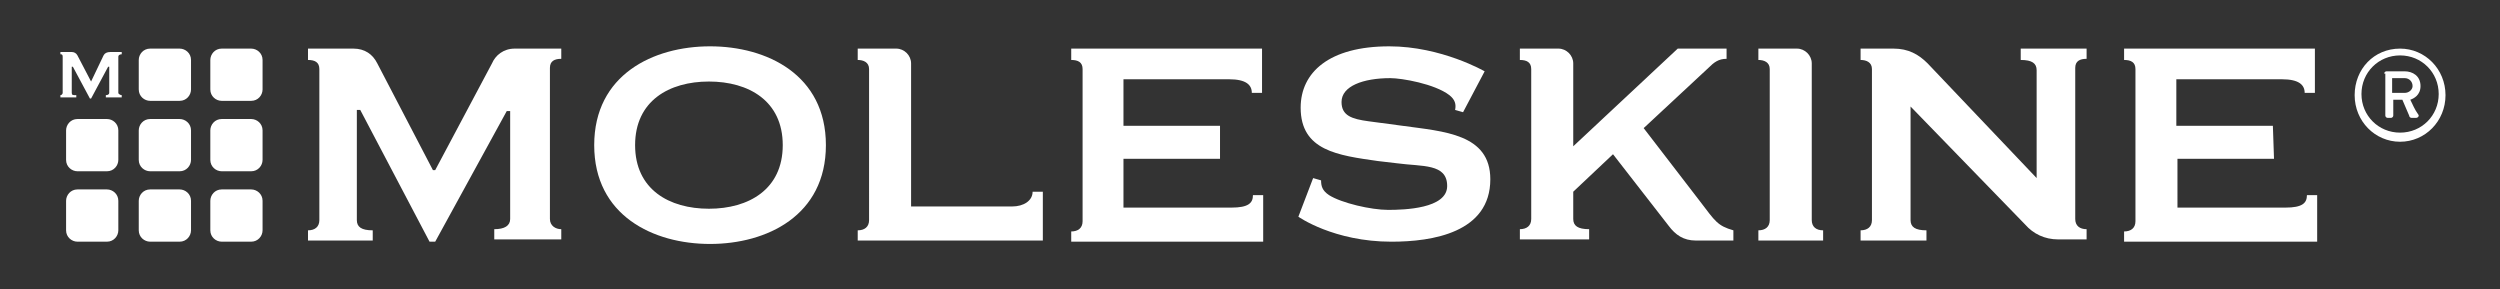
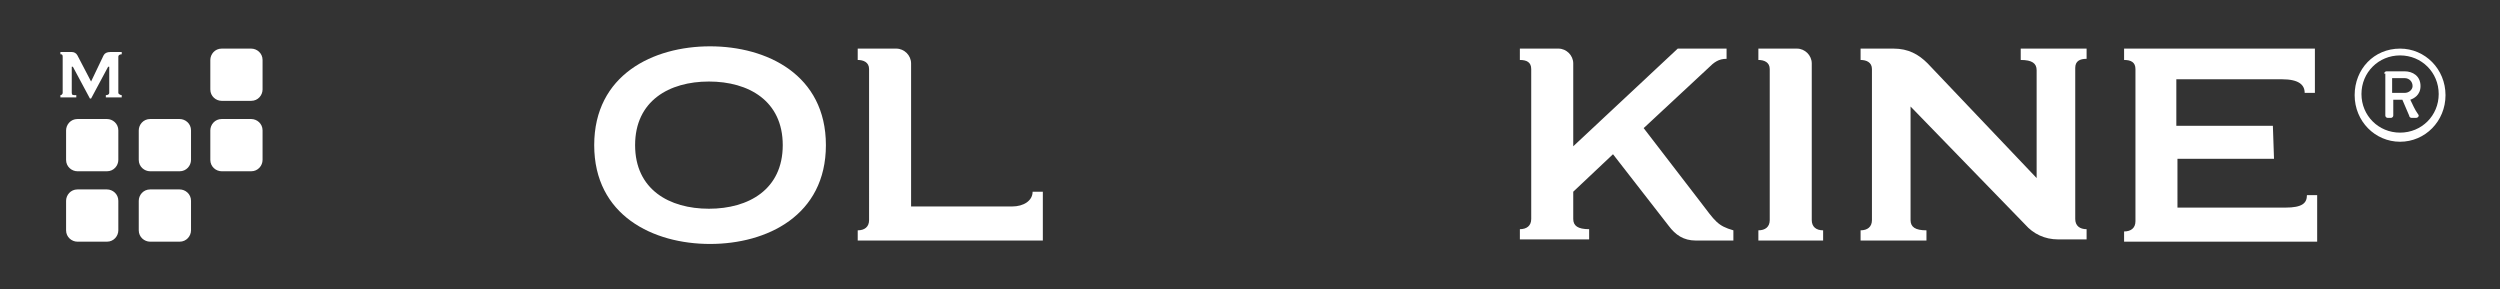
<svg xmlns="http://www.w3.org/2000/svg" version="1.1" id="Layer_1" x="0px" y="0px" width="315.5px" height="36.5px" viewBox="0 0 315.5 36.5" enable-background="new 0 0 315.5 36.5" xml:space="preserve">
  <rect x="0" y="0" width="315.5" height="36.5" fill="#333333" stroke="none" />
  <g>
    <path fill="#ffffff" d="M13.069,6.993l-1.576,3.296l0,0l-1.72-3.296c-0.144-0.287-0.43-0.43-0.717-0.43H7.623V6.85   c0.144,0,0.287,0,0.287,0.287v4.585c0,0.145-0.144,0.287-0.287,0.287v0.287h2.006V12.01c-0.43,0-0.573,0-0.573-0.287V8.426H9.2   l2.15,4.013h0.144l2.15-4.013h0.143v3.296c0,0.145-0.143,0.287-0.43,0.287v0.287h2.006V12.01c-0.144,0-0.43-0.143-0.43-0.287V7.137   c0-0.144,0.144-0.287,0.43-0.287V6.563H13.93C13.5,6.563,13.213,6.706,13.069,6.993" />
-     <path fill="#ffffff" d="M24.106,11.293c0,0.717-0.573,1.434-1.434,1.434h-3.727c-0.717,0-1.434-0.573-1.434-1.434V7.567   c0-0.717,0.573-1.433,1.434-1.433h3.727c0.717,0,1.434,0.572,1.434,1.433V11.293z" />
    <path fill="#ffffff" d="M24.106,20.18c0,0.717-0.573,1.434-1.434,1.434h-3.727c-0.717,0-1.434-0.574-1.434-1.434v-3.726   c0-0.717,0.573-1.434,1.434-1.434h3.727c0.717,0,1.434,0.572,1.434,1.434V20.18z" />
    <path fill="#ffffff" d="M33.136,11.293c0,0.717-0.573,1.434-1.434,1.434h-3.726c-0.717,0-1.433-0.573-1.433-1.434V7.567   c0-0.717,0.573-1.433,1.433-1.433h3.726c0.717,0,1.434,0.572,1.434,1.433V11.293L33.136,11.293z" />
    <path fill="#ffffff" d="M14.933,20.18c0,0.717-0.573,1.434-1.433,1.434H9.773c-0.717,0-1.433-0.574-1.433-1.434v-3.726   c0-0.717,0.573-1.434,1.433-1.434H13.5c0.716,0,1.433,0.572,1.433,1.434V20.18z" />
    <path fill="#ffffff" d="M33.136,20.18c0,0.717-0.573,1.434-1.434,1.434h-3.726c-0.717,0-1.433-0.574-1.433-1.434v-3.726   c0-0.717,0.573-1.434,1.433-1.434h3.726c0.717,0,1.434,0.572,1.434,1.434V20.18L33.136,20.18z" />
-     <path fill="#ffffff" d="M33.136,29.067c0,0.716-0.573,1.433-1.434,1.433h-3.726c-0.717,0-1.433-0.573-1.433-1.433V25.34   c0-0.717,0.573-1.434,1.433-1.434h3.726c0.717,0,1.434,0.574,1.434,1.434V29.067L33.136,29.067z" />
    <path fill="#ffffff" d="M24.106,29.067c0,0.716-0.573,1.433-1.434,1.433h-3.727c-0.717,0-1.434-0.573-1.434-1.433V25.34   c0-0.717,0.573-1.434,1.434-1.434h3.727c0.717,0,1.434,0.574,1.434,1.434V29.067z" />
    <path fill="#ffffff" d="M14.933,29.067c0,0.716-0.573,1.433-1.433,1.433H9.773c-0.717,0-1.433-0.573-1.433-1.433V25.34   c0-0.717,0.573-1.434,1.433-1.434H13.5c0.716,0,1.433,0.574,1.433,1.434V29.067z" />
-     <path fill="#ffffff" d="M70.833,6.134v1.289c-0.86,0-1.433,0.287-1.433,1.148v19.063c0,0.859,0.717,1.289,1.433,1.289v1.29h-8.457   v-1.29c1.29,0,2.007-0.43,2.007-1.289V14.017h-0.431L54.923,30.5h-0.716l-8.744-16.627h-0.43v13.903   c0,0.861,0.573,1.291,2.006,1.291v1.289h-8.17v-1.289c0.86,0,1.433-0.43,1.433-1.291V8.713c0-0.859-0.573-1.146-1.433-1.146V6.134   h5.733c1.434,0,2.437,0.716,3.01,1.863l7.023,13.474h0.287L62.09,7.997c0.43-1.003,1.433-1.863,2.867-1.863H70.833z" />
    <path fill="#ffffff" d="M104.229,18.317c0,8.887-7.453,12.47-14.62,12.47c-7.167,0-14.62-3.583-14.62-12.47   c0-8.887,7.454-12.471,14.62-12.471C96.777,5.847,104.229,9.43,104.229,18.317 M80.15,18.317c0,5.589,4.3,8.025,9.316,8.025   c5.017,0,9.317-2.437,9.317-8.025c0-5.591-4.3-8.028-9.317-8.028C84.45,10.289,80.15,12.727,80.15,18.317" />
    <path fill="#ffffff" d="M113.116,6.134c1.003,0,1.863,0.859,1.863,1.863v18.059h12.757c1.433,0,2.579-0.716,2.579-1.862h1.291   v6.163h-23.363v-1.289c0.859,0,1.434-0.43,1.434-1.291V8.713c0-0.859-0.717-1.146-1.434-1.146V6.134H113.116z" />
-     <path fill="#ffffff" d="M153.966,20.037h-12.184V26.2h13.617c2.149,0,2.724-0.574,2.724-1.577h1.291V30.5h-24.225v-1.29   c0.859,0,1.434-0.43,1.434-1.289V8.713c0-0.859-0.574-1.146-1.434-1.146V6.134h24.08v5.589h-1.289c0-1.002-0.717-1.719-2.867-1.719   h-13.331v5.876h12.184V20.037L153.966,20.037z" />
-     <path fill="#ffffff" d="M175.181,26.487c2.006,0,7.452-0.145,7.452-3.011c0-2.867-3.152-2.438-6.307-2.867l-2.437-0.286   c-5.017-0.717-9.746-1.29-9.746-6.736c0-4.444,3.583-7.74,11.18-7.74c6.593,0,12.04,3.154,12.04,3.154l-2.724,5.16l-1.004-0.287   c0.145-0.717,0-1.289-0.717-1.863c-1.862-1.434-6.02-2.15-7.453-2.15c-3.439,0-6.163,1.004-6.163,3.011   c0,1.72,1.291,2.15,3.44,2.436l4.3,0.574c5.16,0.717,11.037,1.004,11.037,6.737c0,6.736-7.311,7.883-12.47,7.883   c-7.312,0-11.754-3.153-11.754-3.153l1.863-4.874l1.003,0.287c0,0.717,0.144,1.29,1.004,1.863   C169.303,25.626,173.03,26.487,175.181,26.487" />
    <path fill="#ffffff" d="M198.543,18.46L211.73,6.134h6.163v1.289c-1.004,0-1.578,0.431-2.294,1.148l-8.169,7.596l7.166,9.316   c1.863,2.438,2.15,3.01,4.156,3.584v1.289h-4.729c-1.576,0-2.58-0.717-3.441-1.863l-7.022-9.03l-5.017,4.73v3.44   c0,0.859,0.573,1.289,2.006,1.289v1.29h-8.742v-1.29c0.859,0,1.433-0.43,1.433-1.289V8.713c0-0.859-0.573-1.146-1.433-1.146V6.134   h4.874c1.002,0,1.862,0.859,1.862,1.863V18.46z" />
    <path fill="#ffffff" d="M228.644,27.776c0,0.861,0.572,1.291,1.434,1.291v1.289h-8.171v-1.289c0.859,0,1.434-0.43,1.434-1.291   V8.713c0-0.859-0.717-1.146-1.434-1.146V6.134h4.874c1.002,0,1.863,0.859,1.863,1.863V27.776z" />
    <path fill="#ffffff" d="M241.113,13.443v14.333c0,0.861,0.573,1.291,2.006,1.291v1.289h-8.313v-1.289   c0.859,0,1.433-0.43,1.433-1.291V8.713c0-0.859-0.716-1.146-1.433-1.146V6.134h4.157c1.863,0,3.152,0.716,4.3,1.863l13.76,14.476   V8.856c0-0.859-0.574-1.289-2.008-1.289V6.134h8.314v1.289c-0.86,0-1.434,0.287-1.434,1.148v19.063   c0,0.859,0.573,1.289,1.434,1.289v1.29h-3.583c-1.721,0-3.153-0.716-4.157-1.862L241.113,13.443z" />
    <path fill="#ffffff" d="M286.98,20.037h-12.184V26.2h13.617c2.149,0,2.722-0.574,2.722-1.577h1.291V30.5H268.06v-1.29   c0.859,0,1.434-0.43,1.434-1.289V8.713c0-0.859-0.574-1.146-1.434-1.146V6.134h24.08v5.589h-1.29c0-1.002-0.717-1.719-2.867-1.719   h-13.33v5.876h12.184L286.98,20.037z" />
    <path fill="#ffffff" d="M302.89,6.134c3.153,0,5.733,2.58,5.733,5.876c0,3.296-2.58,5.878-5.733,5.878s-5.733-2.582-5.733-5.878   C297.156,8.713,299.594,6.134,302.89,6.134z M302.89,16.739c2.724,0,4.874-2.149,4.874-4.872c0-2.724-2.15-4.874-4.874-4.874   s-4.874,2.15-4.874,4.874C298.016,14.59,300.166,16.739,302.89,16.739z M300.883,9.287c0-0.144,0.144-0.287,0.286-0.287h2.295   c1.002,0,2.006,0.572,2.006,1.863c0,1.146-0.859,1.576-1.289,1.721c0.285,0.572,0.572,1.289,1.002,1.862   c0.144,0.144,0,0.43-0.286,0.43h-0.573c-0.143,0-0.287-0.143-0.287-0.286l-0.859-2.006h-1.146v2.006   c0,0.144-0.145,0.286-0.287,0.286h-0.43c-0.145,0-0.287-0.143-0.287-0.286V9.287H300.883z M303.464,11.723   c0.572,0,1.002-0.43,1.002-0.859c0-0.574-0.43-1.004-1.002-1.004h-1.578v1.863H303.464z" />
  </g>
</svg>